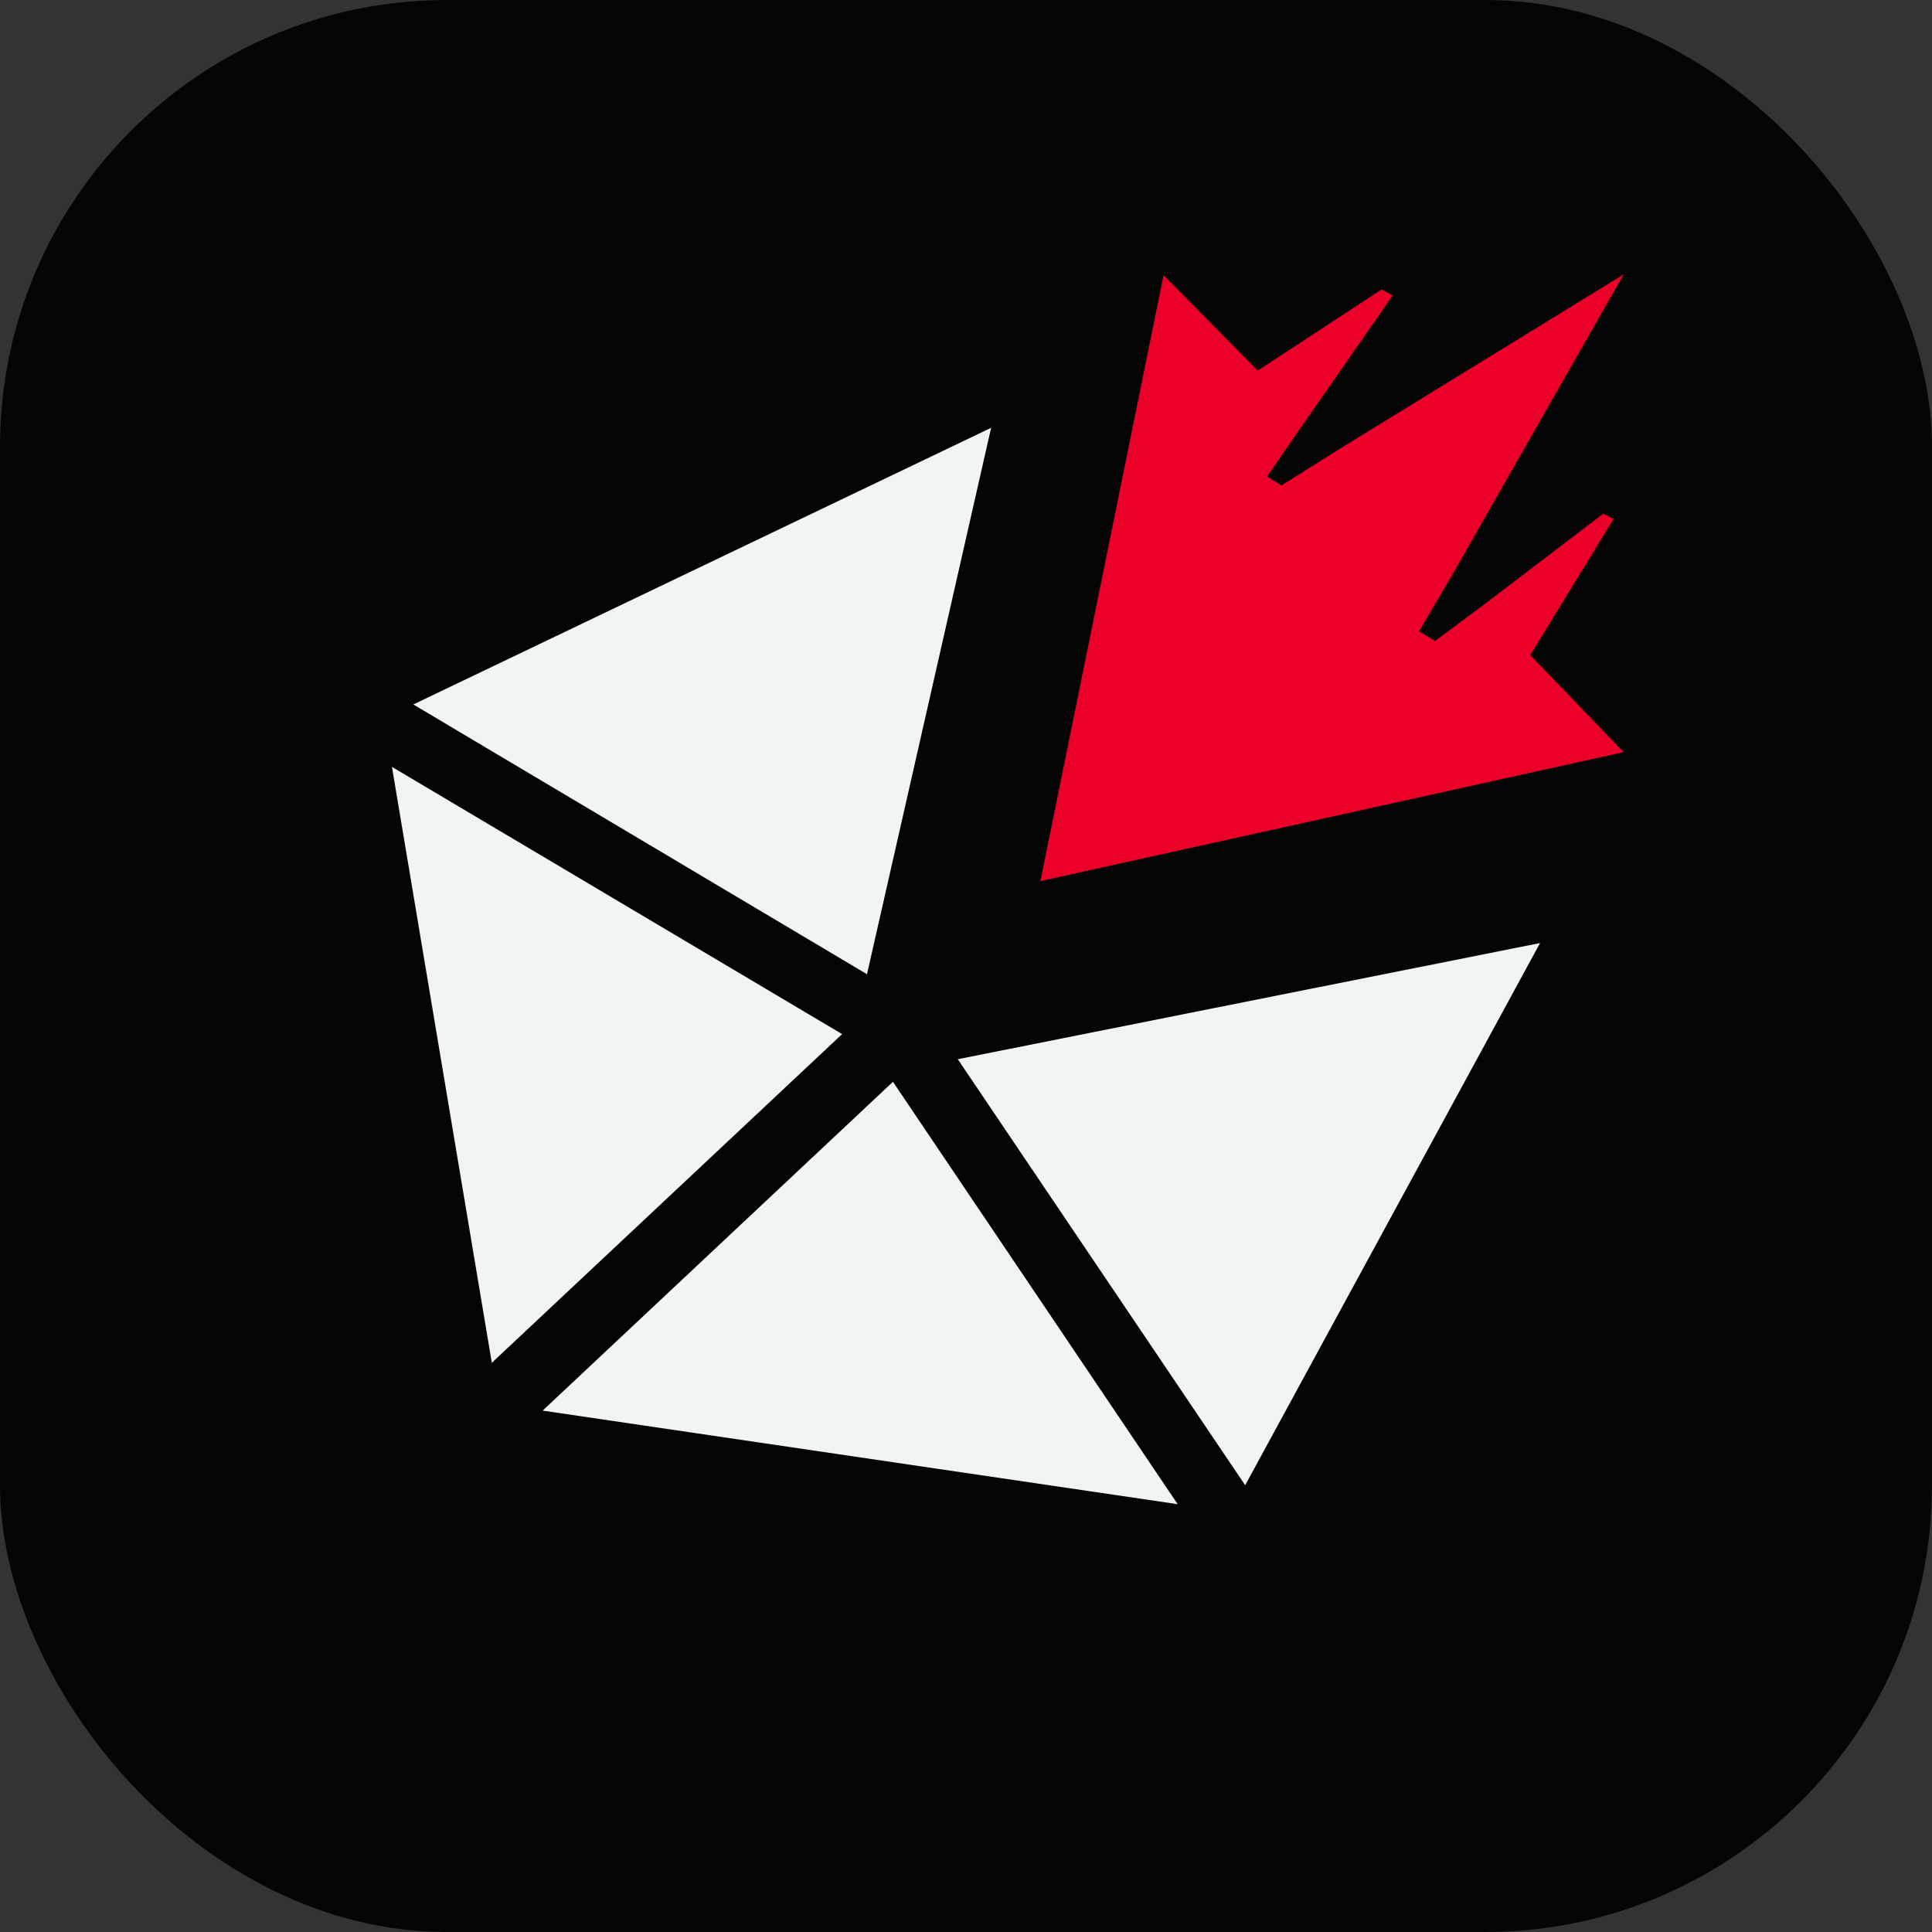
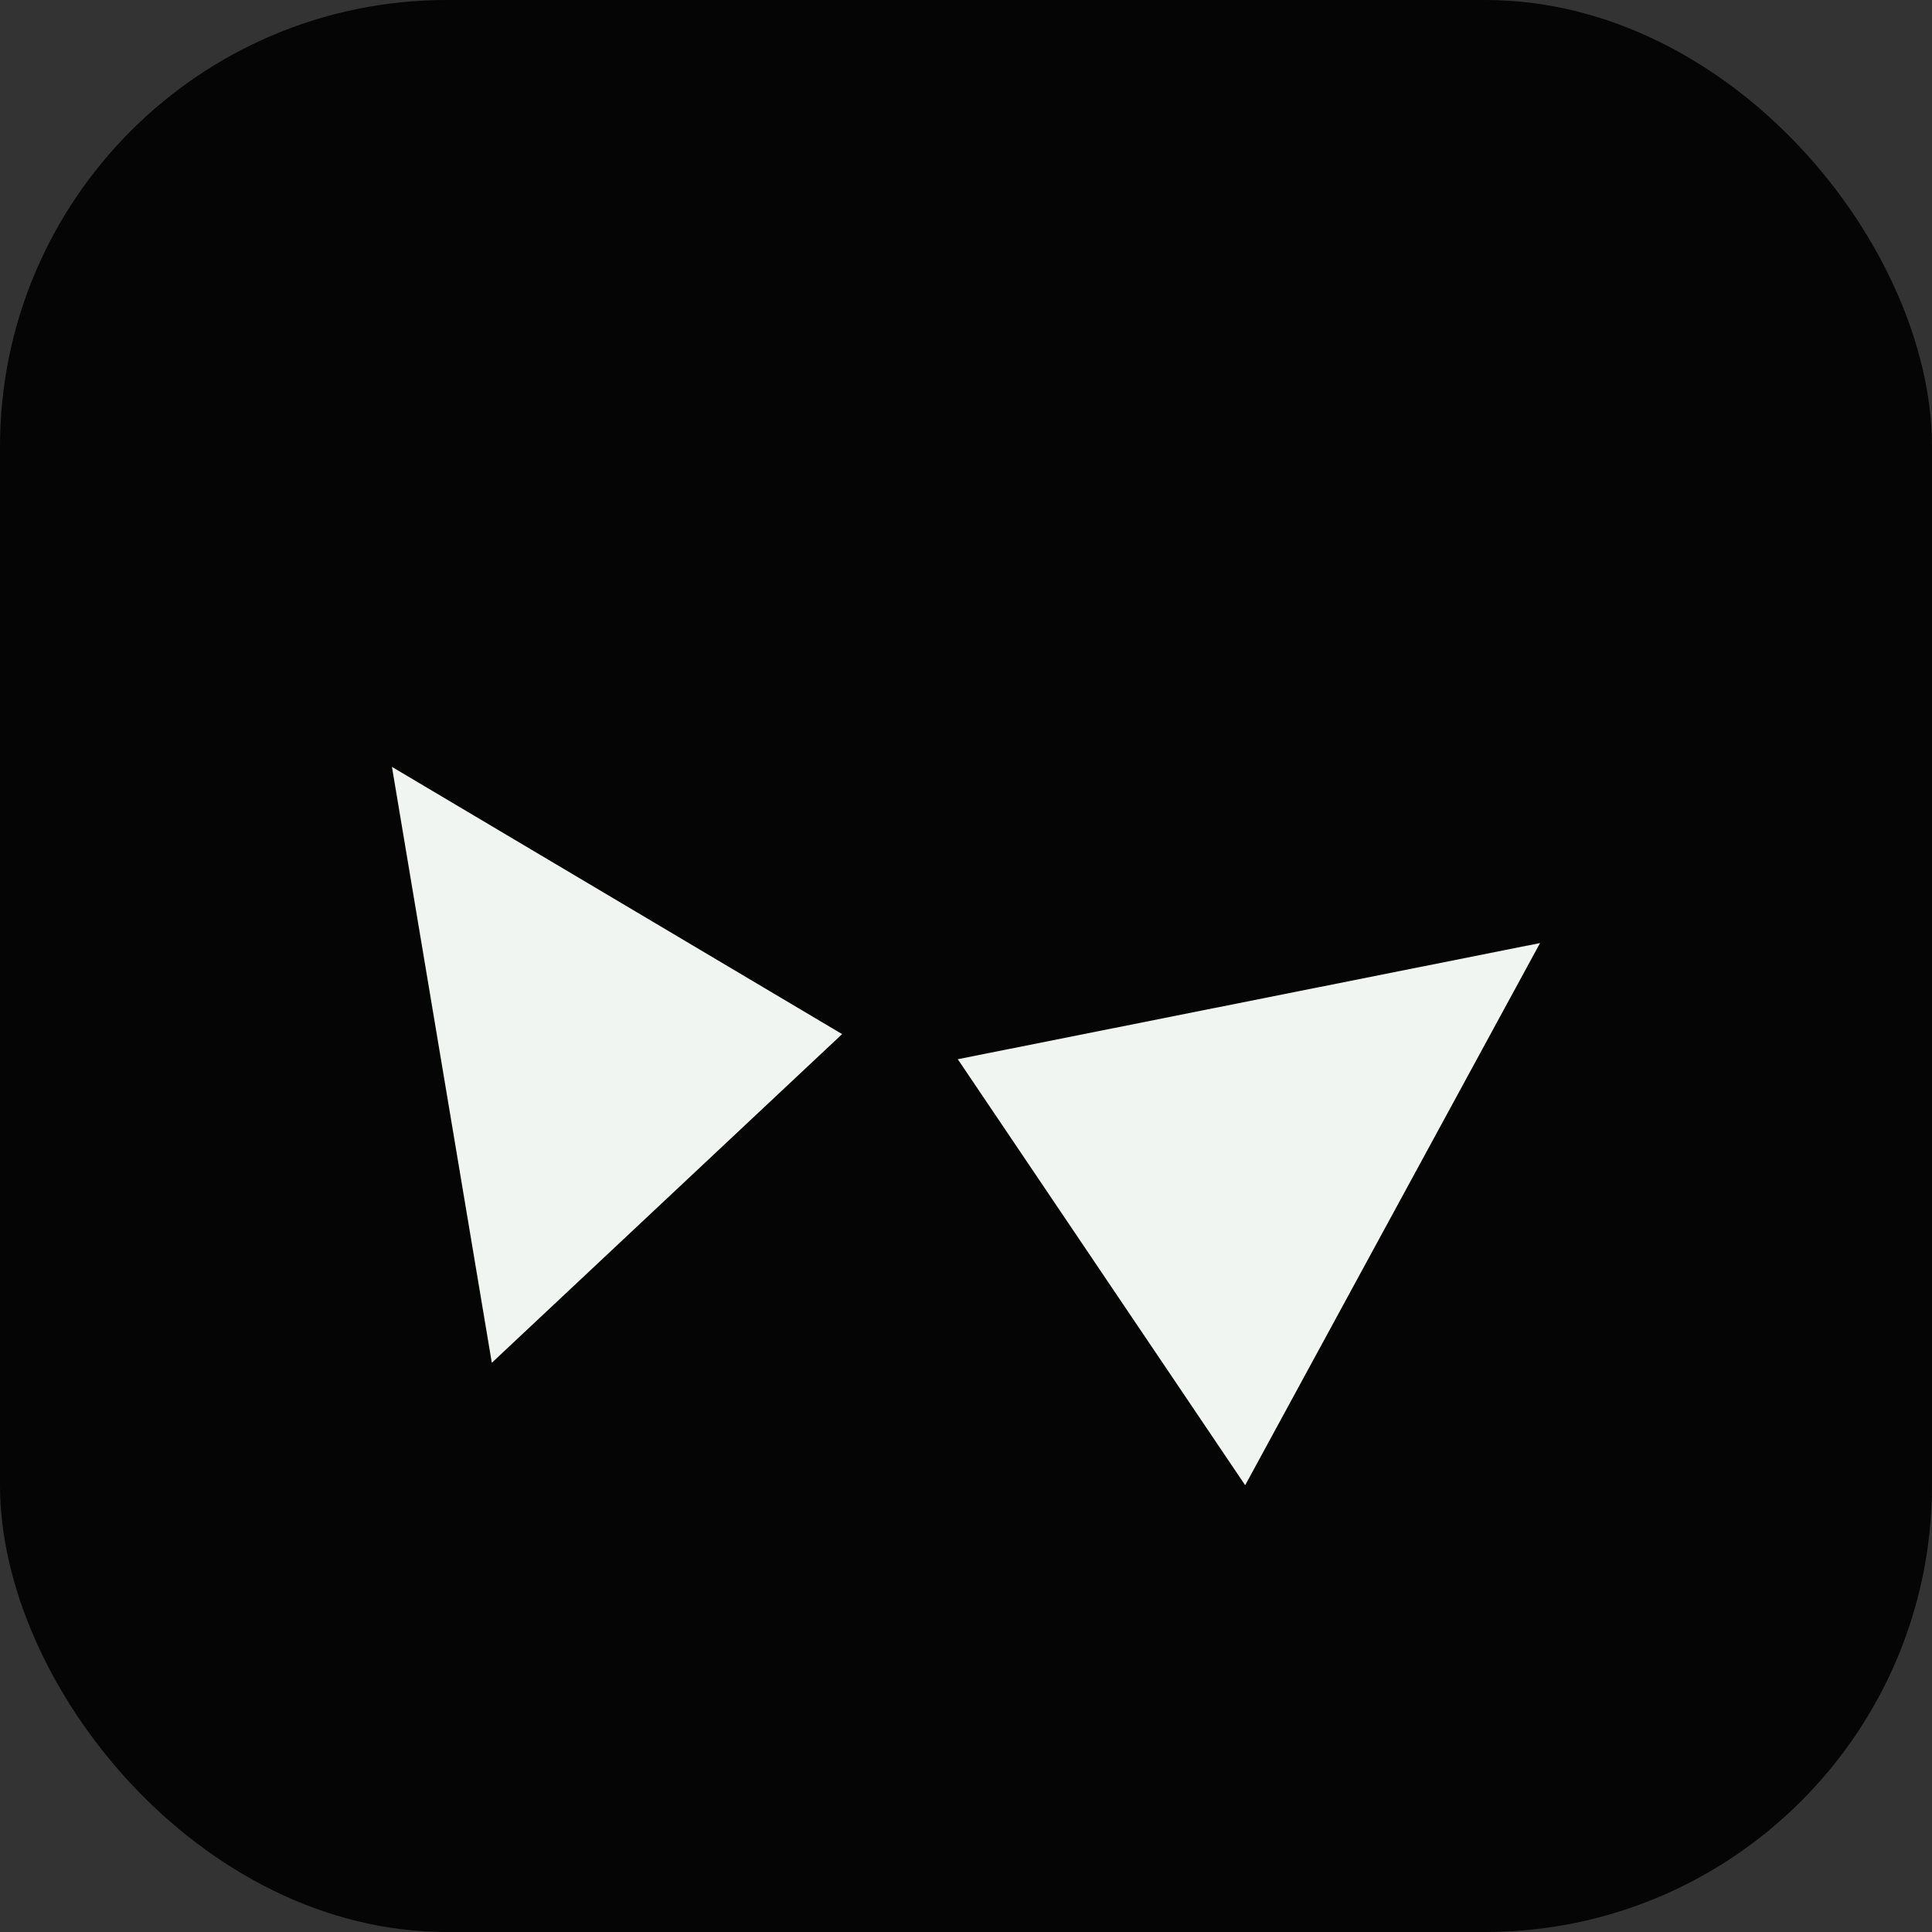
<svg xmlns="http://www.w3.org/2000/svg" viewBox="0 0 16 16">
  <rect x="0" y="0" width="16" height="16" fill="#333333" stroke="none" />
  <defs>
    <style>.cls-1{fill:#f1f5f1;stroke-width:0}.cls-2{fill:#050505;stroke-width:0}@media (prefers-color-scheme:dark){.cls-1{fill:#050505;stroke-width:0}.cls-2{fill:#f1f5f1;stroke-width:0}}</style>
  </defs>
  <g class="layer">
    <rect id="svg_1" width="16" height="16" rx="3.7" ry="3.7" class="cls-2" />
    <g id="svg_2">
-       <path id="svg_3" d="M7.18 8.068 3.423 5.834l4.785-2.291L7.18 8.068z" class="cls-1" />
      <path id="svg_4" d="m10.312 12.3-2.38-3.528 4.822-.962-2.442 4.49z" class="cls-1" />
-       <path id="svg_5" d="m7.395 8.959 2.358 3.498-5.259-.775 2.901-2.723z" class="cls-1" />
      <path id="svg_6" d="m6.974 8.564-2.901 2.722-.827-4.935 3.728 2.213z" class="cls-1" />
    </g>
-     <path id="svg_7" d="m12.673 5.425.69-1.127-.085-.044-.999.761-.394.293-.133-.08.288-.49 1.407-2.466-2.37 1.456-.464.292-.12-.073.317-.46.724-1.04-.092-.05-1.026.672-.78-.79-1.02 5.018 4.83-1.068-.773-.804z" style="fill:#eb0029;stroke-width:0" />
  </g>
</svg>